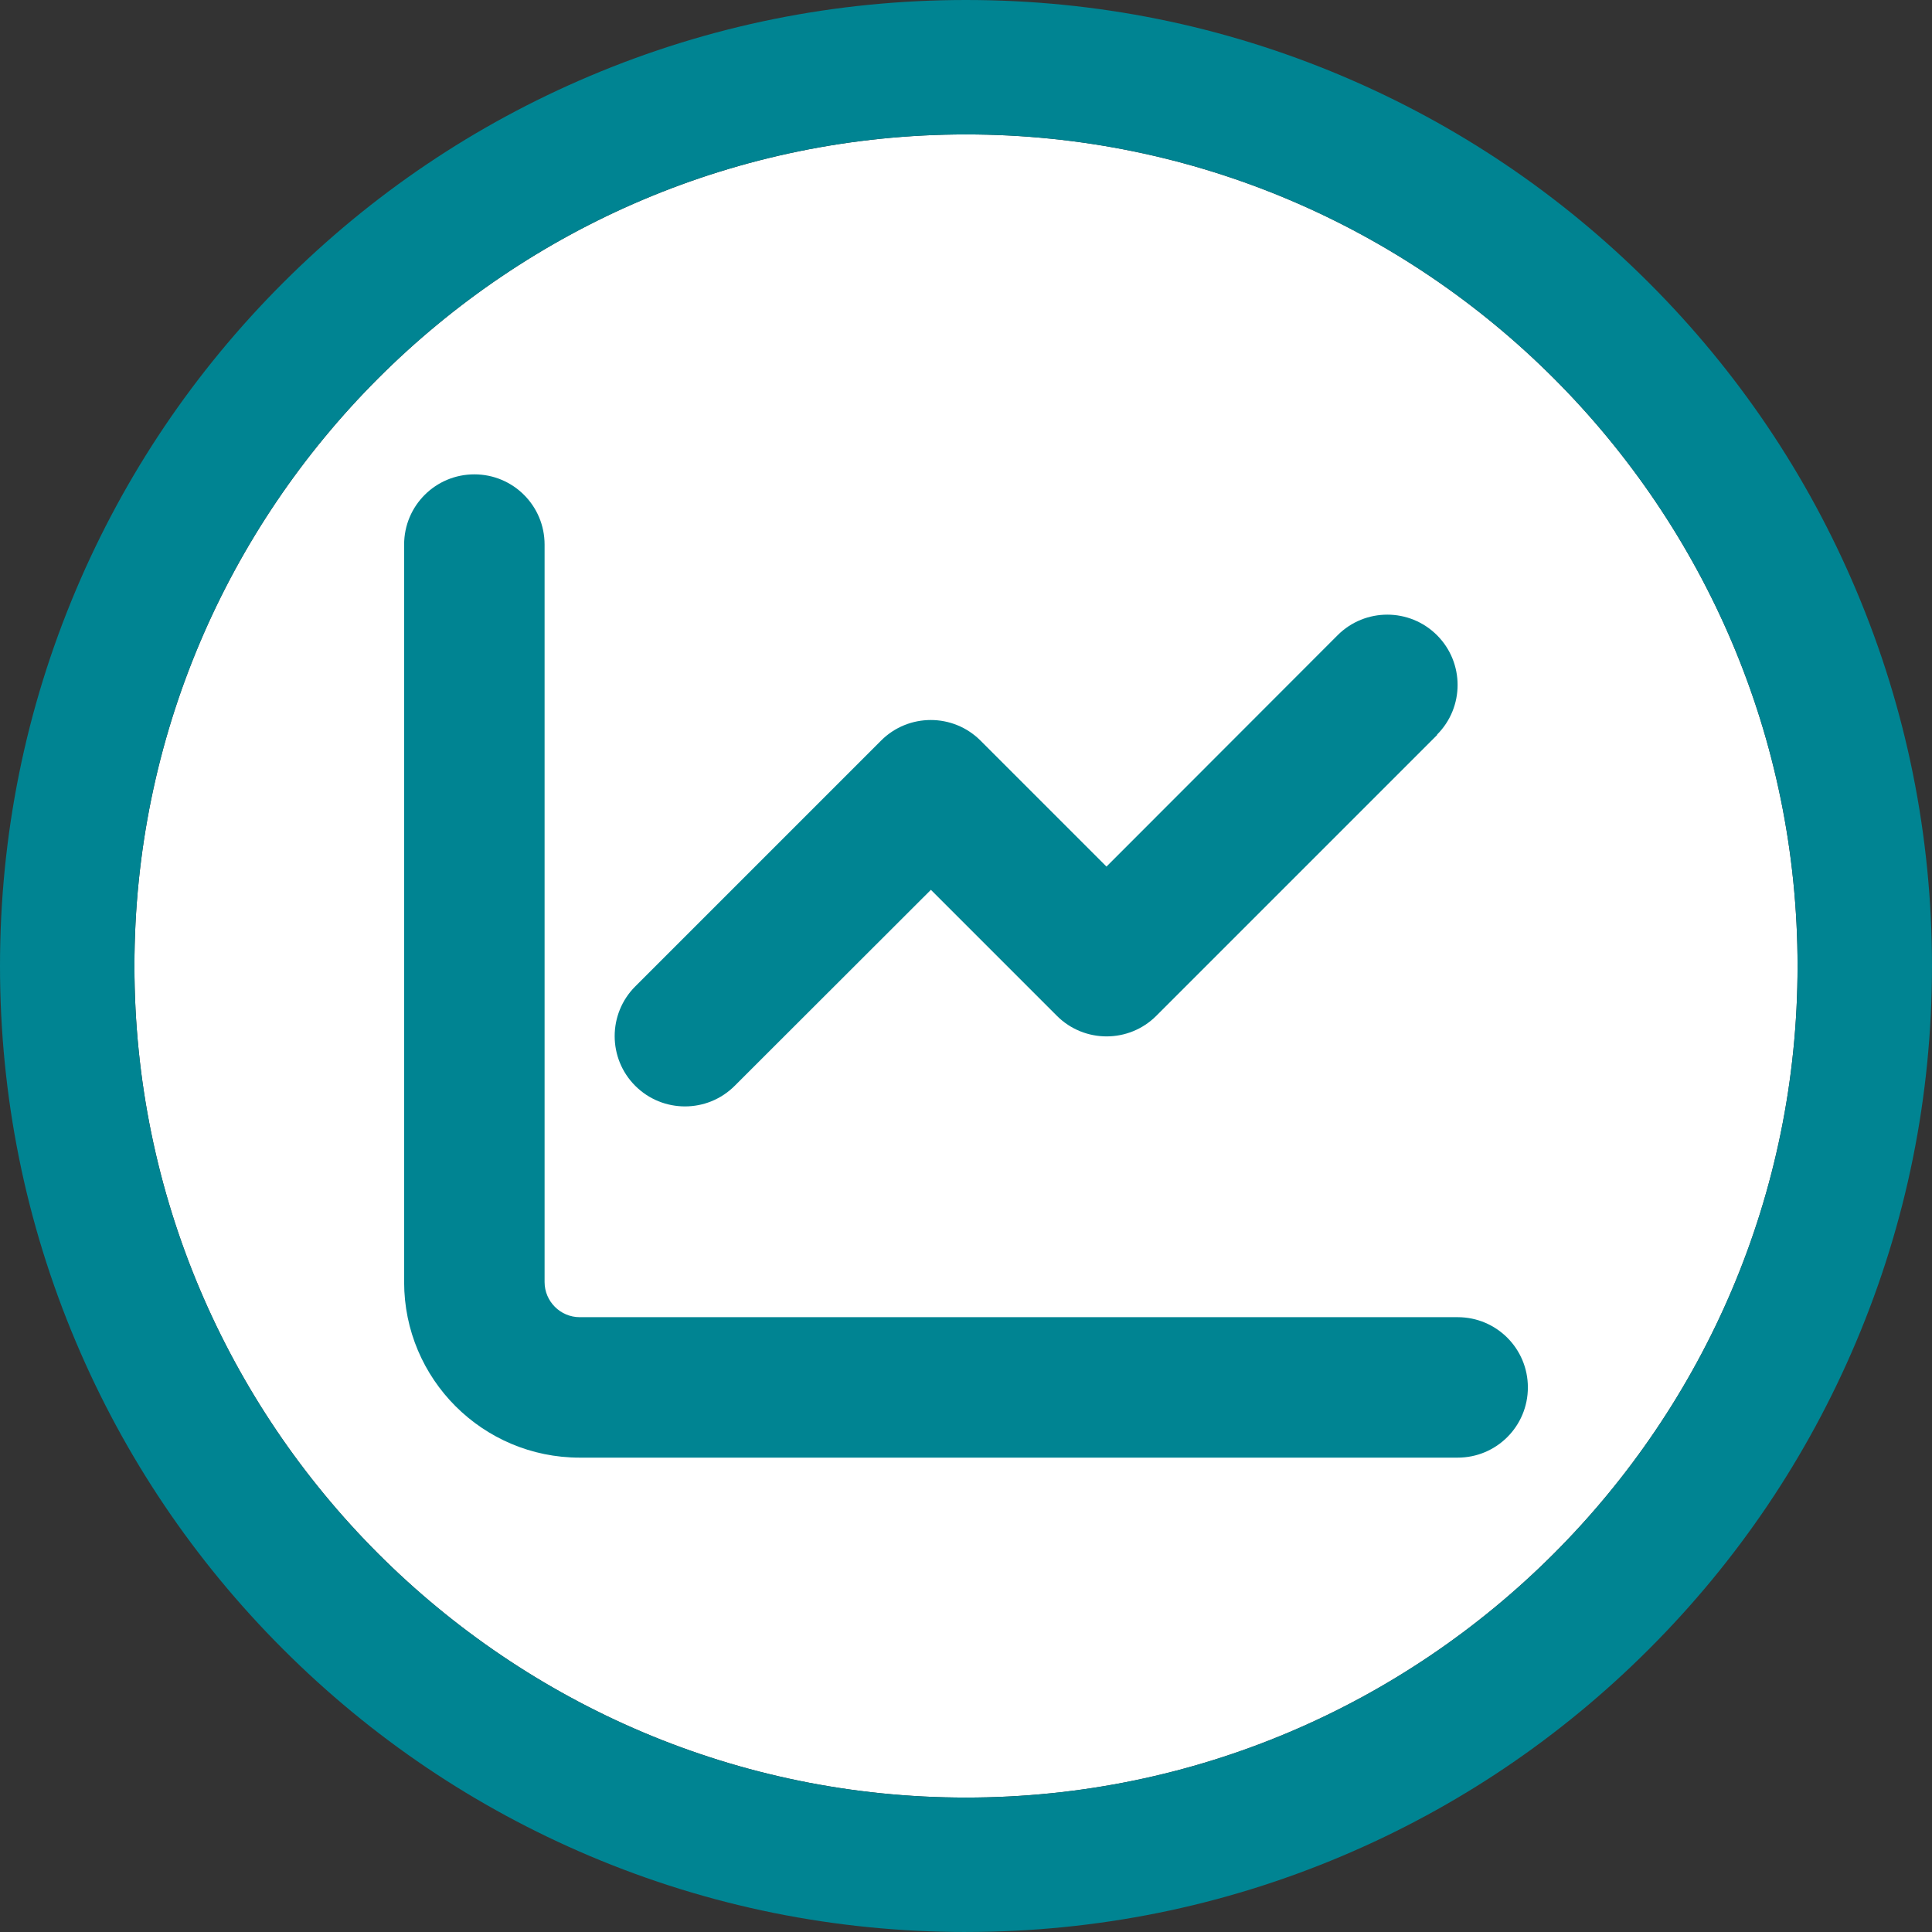
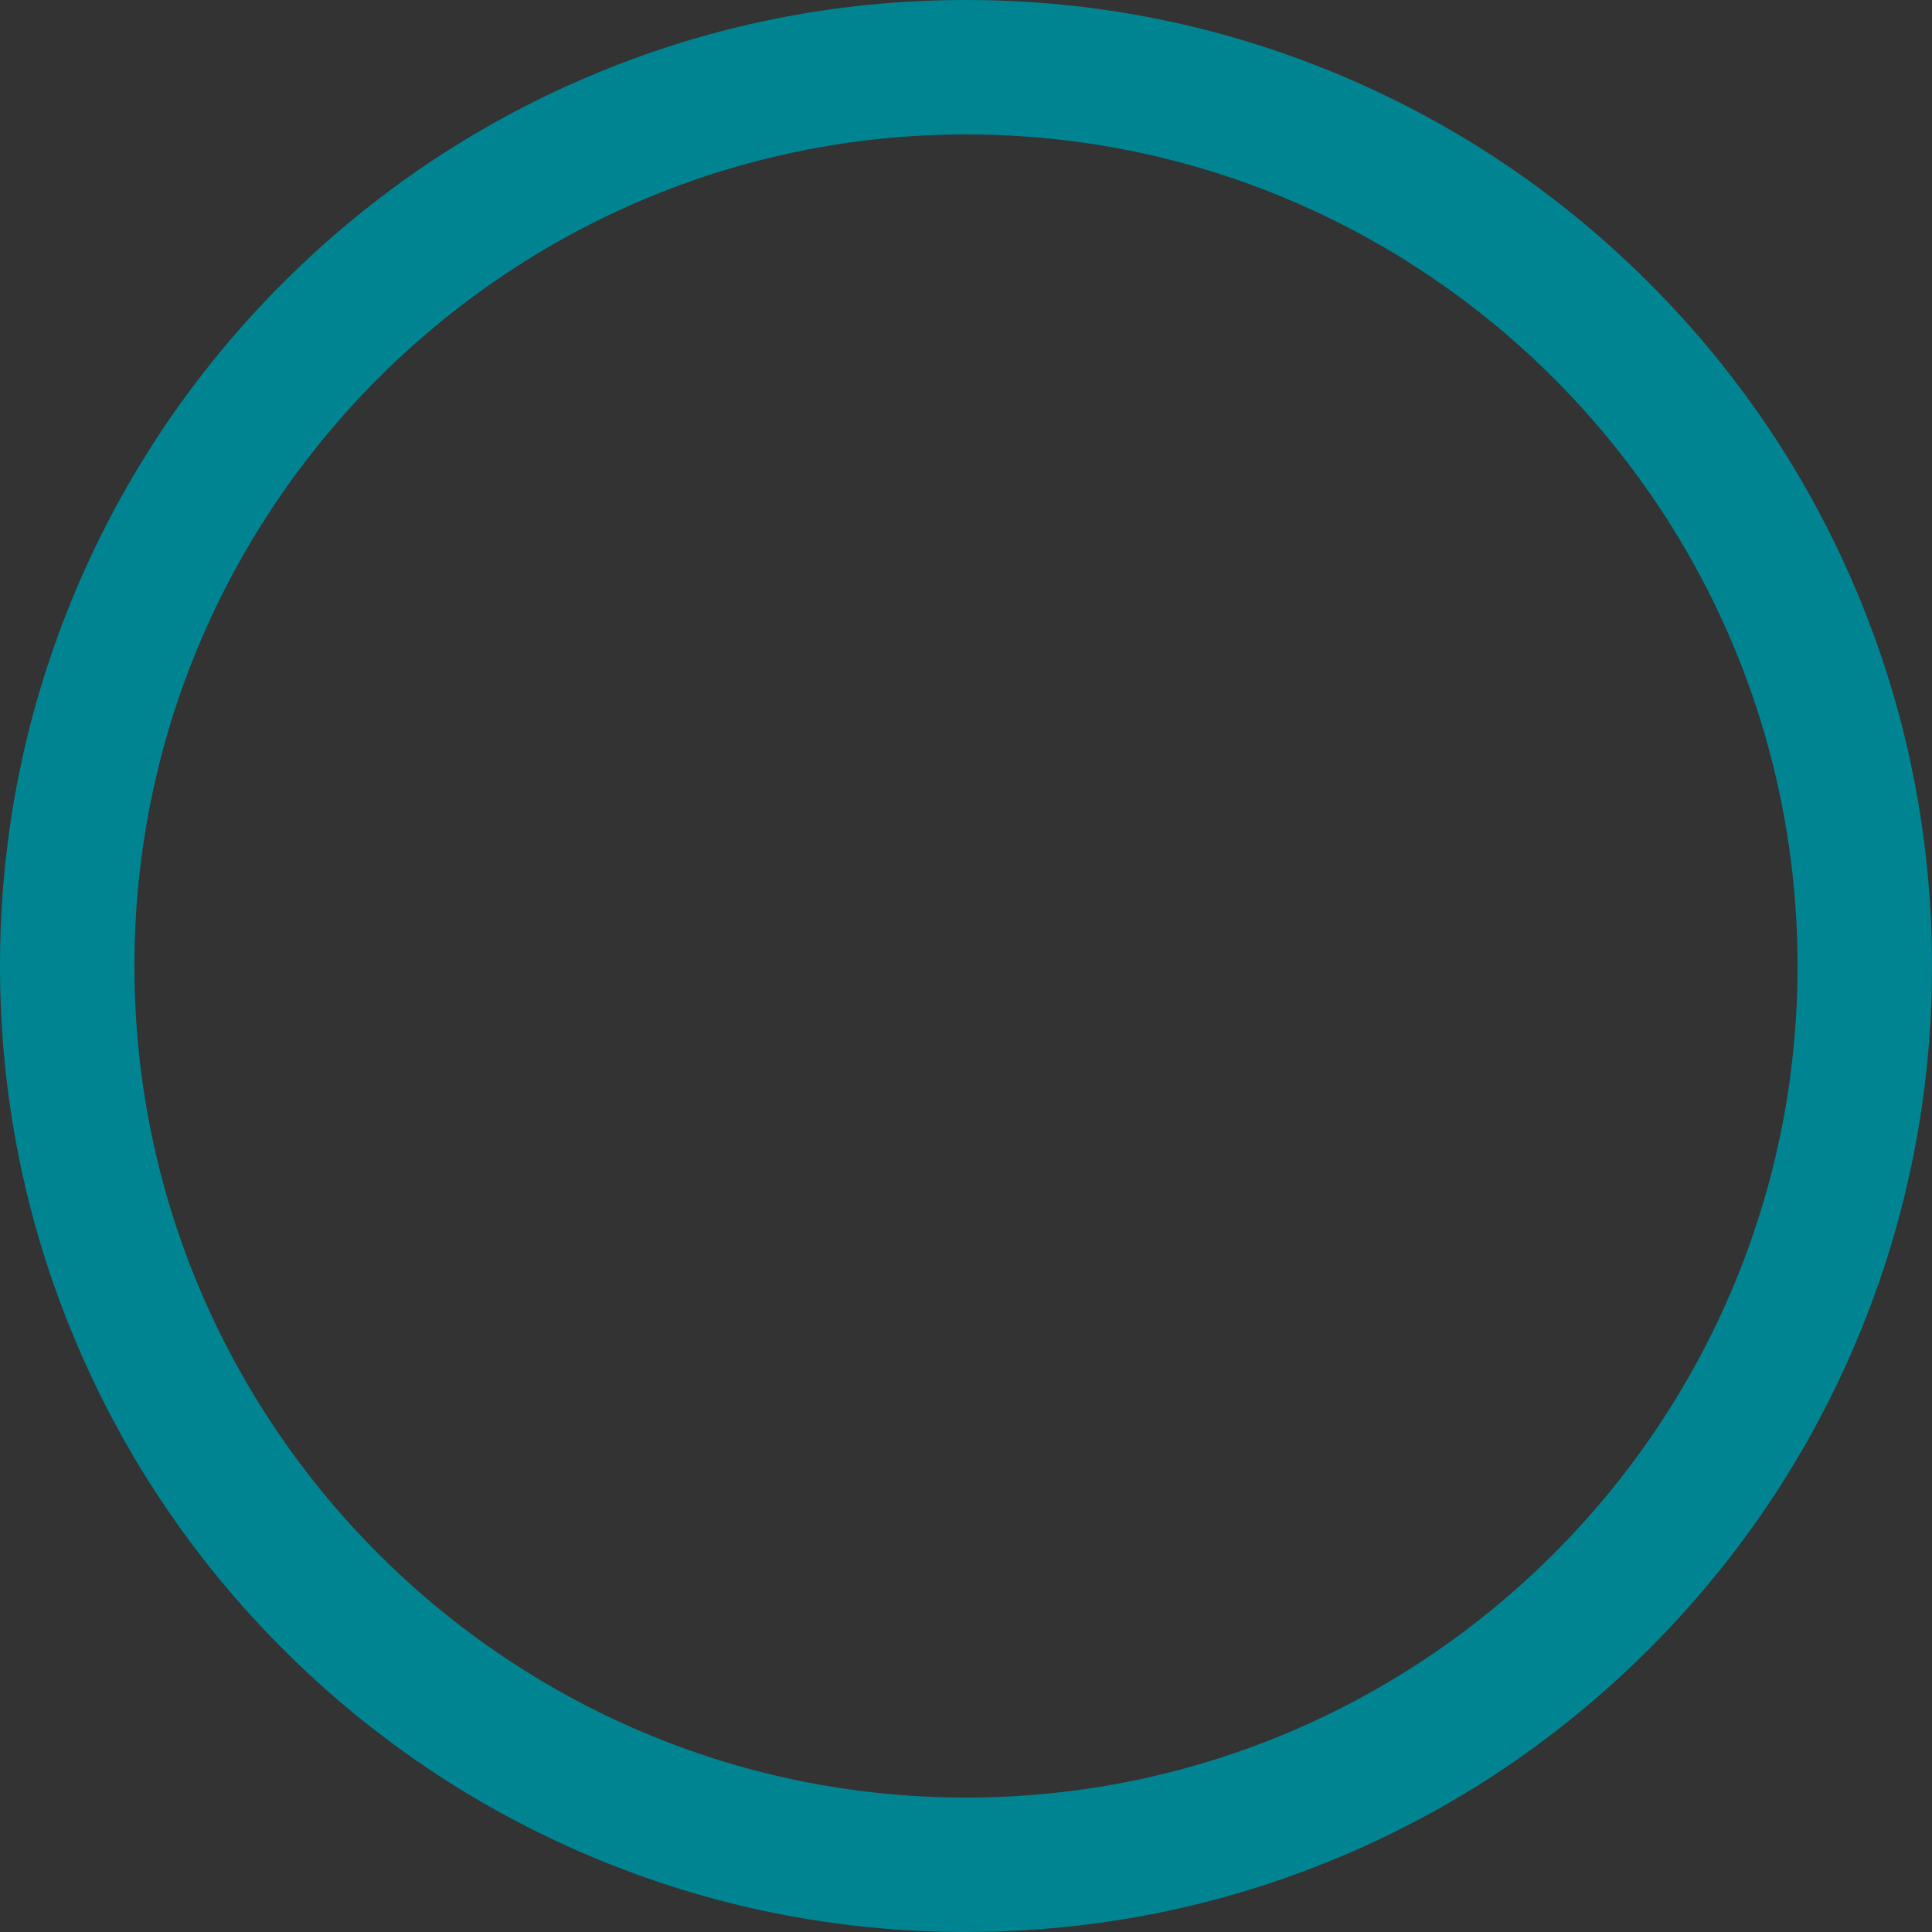
<svg xmlns="http://www.w3.org/2000/svg" id="Rev-Services_Icon_Chart-Line-Solid-Teal" width="1006" height="1006" viewBox="0 0 1006 1006">
  <rect x="0" y="0" width="1006" height="1006" fill="#333333" stroke="none" />
  <defs>
    <style>.cls-1{fill:#fff;}.cls-2{fill:#008492;}</style>
  </defs>
-   <path class="cls-1" d="M503,70c-238.76,0-433,194.24-433,433s194.24,433,433,433,433-194.24,433-433S741.76,70,503,70Z" />
  <path class="cls-2" d="M503,1006c-67.89,0-133.77-13.3-195.8-39.54-59.9-25.34-113.69-61.6-159.87-107.78-46.18-46.18-82.45-99.97-107.78-159.87C13.3,636.77,0,570.89,0,503s13.3-133.77,39.54-195.8c25.34-59.9,61.6-113.69,107.78-159.87,46.18-46.18,99.97-82.45,159.87-107.78C369.23,13.3,435.11,0,503,0s133.77,13.3,195.8,39.54c59.9,25.34,113.69,61.6,159.87,107.78,46.18,46.18,82.45,99.97,107.78,159.87,26.24,62.03,39.54,127.91,39.54,195.8s-13.3,133.77-39.54,195.8c-25.34,59.9-61.6,113.69-107.78,159.87-46.18,46.18-99.97,82.45-159.87,107.78-62.03,26.24-127.91,39.54-195.8,39.54ZM503,70c-238.76,0-433,194.24-433,433s194.24,433,433,433,433-194.24,433-433S741.76,70,503,70Z" />
-   <path class="cls-2" d="M283.57,283.57c0-20.23-16.34-36.57-36.57-36.57s-36.57,16.34-36.57,36.57v384c0,50.51,40.91,91.43,91.43,91.43h457.14c20.23,0,36.57-16.34,36.57-36.57s-16.34-36.57-36.57-36.57h-457.14c-10.06,0-18.29-8.23-18.29-18.29v-384ZM748.26,382.54c14.29-14.29,14.29-37.49,0-51.77-14.29-14.29-37.49-14.29-51.77,0l-120.34,120.46-65.6-65.6c-14.29-14.29-37.49-14.29-51.77,0l-128,128c-14.29,14.29-14.29,37.49,0,51.77s37.49,14.29,51.77,0l102.17-102.06,65.6,65.6c14.29,14.29,37.49,14.29,51.77,0l146.29-146.29-.11-.11Z" />
</svg>